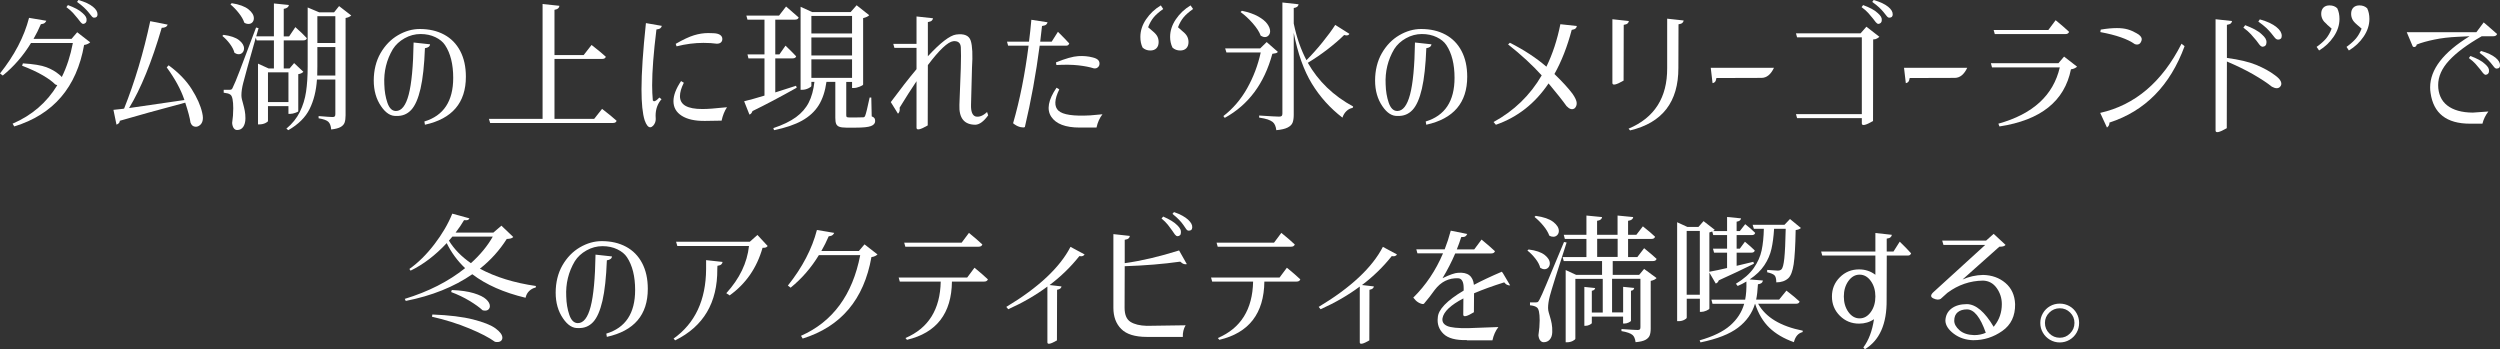
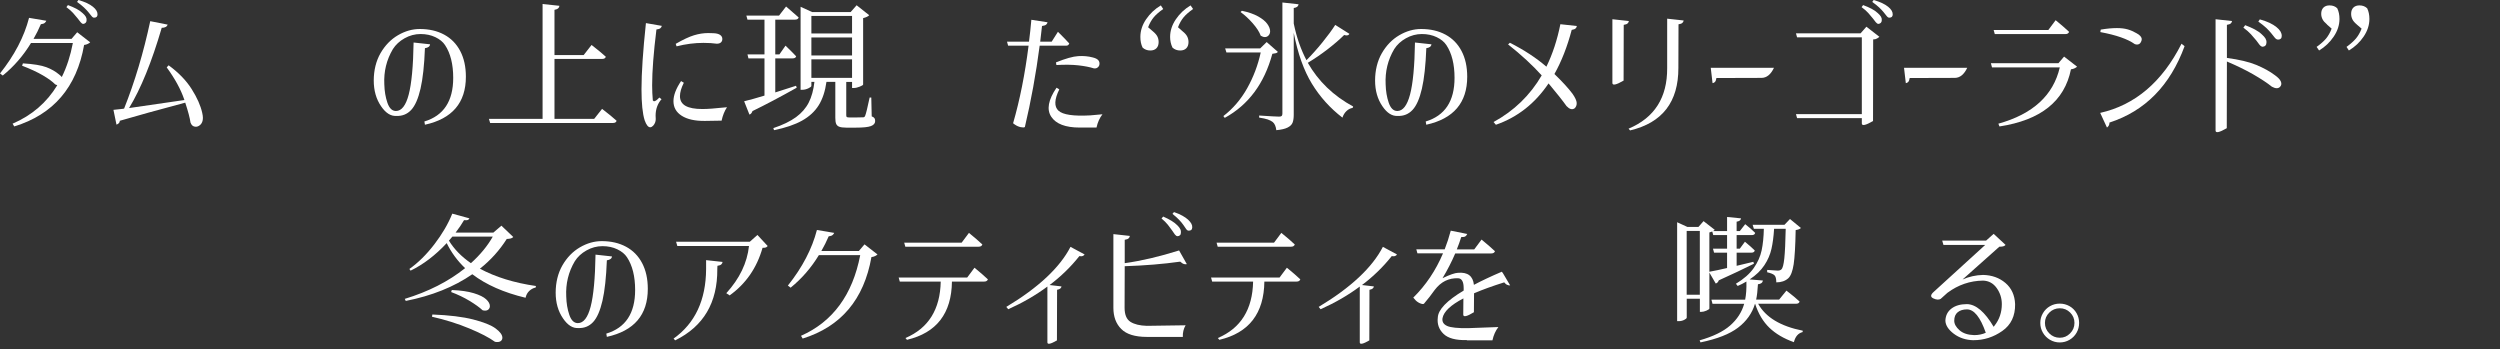
<svg xmlns="http://www.w3.org/2000/svg" id="_レイヤー_2" data-name="レイヤー 2" viewBox="0 0 542.13 75.73">
  <rect x="0" y="0" width="542.13" height="75.73" fill="#333333" stroke="none" />
  <defs>
    <style>
      .cls-1 {
        fill: #fff;
      }
    </style>
  </defs>
  <g id="contents">
    <g>
      <path class="cls-1" d="M3.09,27.42l-.36-.6c4.18-1.8,7.41-4.58,9.69-8.34-.14-.04-.29-.1-.45-.18-.58-.6-1.47-1.25-2.66-1.95s-2.7-1.4-4.52-2.1l.18-.51c2.3,.14,3.99,.42,5.08,.83,1.09,.41,2,.94,2.75,1.57,.26,.2,.46,.39,.6,.57,1.08-2.18,1.88-4.64,2.4-7.38H6.72c-1.68,2.76-3.72,5.11-6.12,7.05l-.6-.45C3.14,11.99,5.24,7.97,6.3,3.87l3.75,.63c-.06,.16-.18,.31-.34,.46-.17,.15-.46,.25-.85,.29-.48,1.12-1.01,2.18-1.59,3.18H15.51l1.23-1.44,2.82,2.19c-.1,.1-.27,.21-.5,.33-.23,.12-.51,.2-.82,.24-1.62,9.18-6.67,15.07-15.15,17.67ZM18.06,5.19c-.2-.02-.4-.15-.58-.38-.19-.23-.41-.5-.65-.83-.28-.36-.61-.75-.99-1.17s-.86-.84-1.44-1.26l.33-.45c.7,.26,1.31,.53,1.85,.81,.53,.28,.97,.59,1.33,.93,.32,.28,.55,.54,.69,.78,.14,.24,.2,.49,.18,.75,0,.24-.07,.43-.2,.57-.13,.14-.31,.22-.52,.24Zm2.37-1.35c-.2,0-.4-.12-.58-.36-.19-.24-.42-.52-.68-.84-.26-.32-.58-.66-.96-1.02s-.88-.76-1.5-1.2l.3-.42c.7,.2,1.31,.43,1.84,.67,.53,.25,.96,.52,1.31,.8,.34,.28,.59,.55,.75,.82,.16,.27,.24,.55,.24,.82,0,.24-.06,.42-.18,.54-.12,.12-.3,.18-.54,.18Z" />
      <path class="cls-1" d="M42.42,27.48c-.52,0-.89-.3-1.11-.9-.14-1-.52-2.44-1.14-4.32-5.92,1.58-10.65,2.89-14.19,3.93,0,.38-.24,.66-.72,.84l-.66-3.21,1.95-.21,.36-.06c2.32-5.82,4.21-12.14,5.67-18.96l3.78,.75c-.16,.46-.59,.69-1.29,.69-2.16,7.4-4.52,13.2-7.08,17.4l12-1.74-.06-.18c-.74-2.16-2-4.46-3.78-6.9l.42-.45c2.16,1.58,3.82,3.3,4.99,5.15,1.17,1.85,1.94,3.57,2.29,5.15,.1,.44,.15,.8,.15,1.08,0,.92-.36,1.54-1.08,1.86-.18,.06-.35,.09-.51,.09Z" />
-       <path class="cls-1" d="M48.48,7.56c1.52,.2,2.64,.58,3.36,1.15,.72,.57,1.08,1.17,1.08,1.79,0,.36-.11,.66-.33,.9s-.5,.36-.84,.36c-.28,0-.58-.1-.9-.3-.16-.62-.49-1.26-.99-1.94-.5-.67-1.05-1.25-1.65-1.73l.27-.24Zm9.63,18.66c0,.14-.19,.3-.58,.48s-.81,.27-1.25,.27h-.33V13.8l2.31,1.05h1.14v-6.09h-3.75l-.18-.6c-1.54,5.42-2.45,8.7-2.73,9.84-.26,1-.39,1.89-.39,2.67,0,.24,.03,.52,.1,.84,.07,.32,.15,.63,.25,.93,.16,.58,.29,1.12,.38,1.6,.09,.49,.14,1.03,.14,1.6,0,.78-.16,1.4-.47,1.86-.31,.46-.75,.69-1.33,.69-.3,0-.54-.13-.73-.39-.19-.26-.31-.64-.35-1.14,.16-1.04,.24-2.1,.24-3.18,0-.8-.05-1.45-.15-1.96-.1-.51-.25-.83-.45-.98-.18-.14-.38-.23-.58-.28-.21-.05-.51-.1-.89-.16v-.63h1.29c.2,0,.35-.03,.44-.11,.09-.07,.2-.25,.31-.55,.26-.5,.73-1.62,1.4-3.38s1.86-4.91,3.58-9.47l.54,.15-.51,1.77h3.84V.75l3.24,.33c-.06,.46-.43,.74-1.11,.84V7.89h1.17l1.35-2.01c1.1,.98,1.93,1.78,2.49,2.4-.08,.32-.34,.48-.78,.48h-4.23v6.09h1.26l.99-1.17,2.01,1.89c-.28,.28-.65,.45-1.11,.51v8.07c-.02,.06-.23,.17-.62,.31s-.75,.23-1.09,.23h-.42v-1.68h-4.44v3.21ZM50.25,.69c1.64,.26,2.85,.71,3.63,1.33,.78,.63,1.17,1.27,1.17,1.94,0,.36-.11,.66-.33,.89-.22,.23-.5,.34-.84,.34-.32,0-.62-.09-.9-.27-.22-.66-.61-1.35-1.19-2.08-.57-.73-1.18-1.35-1.81-1.88l.27-.27Zm12.3,15h-4.44v6.45h4.44v-6.45Zm13.62-12.33c-.32,.28-.73,.46-1.23,.54V24.99c0,.66-.07,1.19-.21,1.59-.14,.4-.44,.72-.88,.97-.45,.25-1.12,.42-2.03,.53-.06-.76-.26-1.31-.6-1.65s-1.05-.6-2.13-.78v-.48c1.68,.14,2.69,.21,3.03,.21,.24,0,.4-.05,.48-.15,.08-.1,.12-.26,.12-.48v-7.5h-3.99c-.16,2.44-.69,4.56-1.59,6.38s-2.44,3.34-4.62,4.6l-.42-.33c1.28-1.06,2.25-2.27,2.92-3.63,.67-1.36,1.12-2.82,1.35-4.38,.23-1.56,.35-3.39,.35-5.49V1.62l2.49,1.05h3.24l1.08-1.35,2.64,2.04Zm-3.45,13.02v-6.18h-3.9v4.17c0,.9-.01,1.57-.03,2.01h3.93Zm0-12.87h-3.9v5.82h3.9V3.51Z" />
      <path class="cls-1" d="M92.04,26.34c4.16-1.26,6.24-4.41,6.24-9.45,0-2.96-.59-5.33-1.77-7.11-.46-.7-1.16-1.27-2.1-1.72-.94-.45-2.01-.68-3.21-.68s-2.38,.31-3.46,.92c-1.09,.61-1.94,1.4-2.54,2.35-1.38,2.32-2,4.87-1.86,7.65,.04,1.46,.26,2.79,.67,3.98,.41,1.19,1.02,1.79,1.85,1.79,1.22,0,2.15-1.19,2.77-3.56s.98-6.14,1.06-11.29l3.57,.39c-.04,.46-.41,.74-1.11,.84-.14,3.7-.46,6.63-.96,8.79-.5,2.16-1.18,3.7-2.02,4.6-.85,.91-1.92,1.35-3.2,1.3-1.22,.08-2.33-.62-3.33-2.1-1.06-1.54-1.59-3.4-1.59-5.58s.49-4.23,1.47-5.93c.98-1.69,2.24-2.99,3.78-3.89s3.12-1.35,4.74-1.35c2.02,0,3.78,.41,5.28,1.22,1.5,.81,2.66,1.99,3.48,3.55,.82,1.56,1.23,3.42,1.23,5.58,0,5.64-2.96,9.11-8.88,10.41l-.12-.72Z" />
      <path class="cls-1" d="M130.56,23.61c1.36,1.04,2.41,1.9,3.15,2.58-.08,.32-.35,.48-.81,.48h-26.61l-.27-.9h11.64V.87l3.66,.39c-.04,.24-.14,.43-.3,.57-.16,.14-.42,.24-.78,.3V11.94h6.33l1.71-2.19c1.34,1.04,2.37,1.89,3.09,2.55-.08,.32-.35,.48-.81,.48h-10.32v12.99h8.61l1.71-2.16Z" />
      <path class="cls-1" d="M141,27.6c-.44,0-.84-.5-1.2-1.5-.46-1.44-.69-3.69-.69-6.75,0-3.52,.32-8.3,.96-14.34l3.45,.6c-.06,.22-.17,.4-.33,.52-.16,.13-.44,.22-.84,.26-.62,5.02-.93,9.05-.93,12.09,0,1.12,.05,2.23,.15,3.33l.03-.03c.06,.12,.14,.18,.24,.18,.26,0,.64-.27,1.14-.81l.48,.36c-.42,.46-.74,1-.96,1.6-.22,.61-.33,1.27-.33,1.97l.03,.75c0,.54-.19,1.02-.57,1.44-.22,.22-.43,.33-.63,.33Zm11.82-1.38c-2.12,.02-3.78-.35-4.98-1.11s-1.8-1.82-1.8-3.18c0-1.26,.55-2.71,1.65-4.35l.6,.36c-.56,1.12-.84,2.09-.84,2.91,0,.94,.4,1.64,1.2,2.1,.8,.46,2.02,.69,3.66,.69,.64,0,1.33-.03,2.07-.09l3.27-.3c-.54,.82-.93,1.79-1.17,2.91l-3.66,.06Zm-6.3-16.71c1.6-.92,2.92-1.54,3.97-1.86,1.05-.32,2.07-.48,3.08-.48,.48,0,.85,.01,1.11,.03,.64,.02,1.12,.14,1.46,.36,.33,.22,.5,.52,.5,.9,0,.3-.1,.55-.3,.73-.2,.19-.5,.29-.9,.29-.84-.12-1.81-.18-2.91-.18-1.9,0-3.84,.25-5.82,.75l-.18-.54Z" />
      <path class="cls-1" d="M172.77,19.02c-3.56,2-6.76,3.69-9.6,5.07-.04,.16-.12,.31-.24,.47s-.26,.25-.42,.28l-1.14-2.88c1.24-.3,2.71-.71,4.41-1.23V12.66h-3.48l-.21-.87h3.69V4.26h-3.69l-.24-.87h7.08l1.53-1.98c1.16,.98,2.07,1.77,2.73,2.37-.08,.32-.35,.48-.81,.48h-4.26v7.53h.9l1.32-1.89c.98,.94,1.75,1.71,2.31,2.31-.08,.3-.34,.45-.78,.45h-3.75v7.38c1.92-.6,3.42-1.08,4.5-1.44l.15,.42Zm16.26,6.21c.3,.12,.5,.25,.6,.4,.1,.15,.15,.35,.15,.62,0,.5-.31,.86-.92,1.09-.61,.23-1.71,.34-3.29,.34h-2.04c-.7,0-1.21-.07-1.54-.2-.33-.13-.55-.34-.67-.63s-.18-.73-.18-1.3v-7.8h-1.92c-.28,2.04-.85,3.74-1.69,5.09-.85,1.35-2.06,2.46-3.62,3.33-1.56,.87-3.58,1.55-6.06,2.06l-.15-.45c2.04-.68,3.68-1.47,4.91-2.37,1.23-.9,2.15-1.96,2.77-3.18,.62-1.22,1.03-2.71,1.23-4.47h-.66v.87c0,.14-.21,.31-.65,.52s-.88,.32-1.33,.32h-.36V1.47l2.49,1.14h8.37l1.29-1.47,2.73,2.16c-.24,.26-.68,.47-1.32,.63v14.4c-.02,.12-.27,.27-.74,.46-.47,.19-.9,.29-1.27,.29h-.39v-1.32h-1.26v7.23c0,.2,.04,.33,.12,.39,.08,.06,.28,.09,.6,.09h1.5l1.41-.03c.14,0,.24-.02,.3-.08,.06-.05,.12-.14,.18-.28,.18-.44,.5-1.75,.96-3.93h.36l.09,4.08Zm-4.26-21.78h-8.82v3.81h8.82V3.45Zm0,8.58v-3.9h-8.82v3.9h8.82Zm-8.82,.84v4.02h8.82v-4.02h-8.82Z" />
-       <path class="cls-1" d="M198.75,27.72v-10.11c-1.12,1.66-2.34,3.57-3.66,5.73,.08,.6-.04,1.04-.36,1.32l-1.56-2.52c2.06-2.78,3.92-5.16,5.58-7.14v-4.62h-4.8l-.24-.87h5.04V3.57l3.57,.39c-.02,.2-.11,.38-.27,.52s-.44,.25-.84,.31v7.41c2.72-2.94,4.76-4.51,6.12-4.71,1.76-.24,2.82,.21,3.18,1.35,.36,1.14,.45,3.09,.27,5.85l-.21,8.04c-.04,1.44,.28,2.28,.96,2.52,.78,.2,1.62-.12,2.52-.96l.24,.72c-.96,1.32-1.88,2-2.76,2.04-2.44,0-3.6-1.44-3.48-4.32l.3-7.92c.06-2.04,.06-3.55,.01-4.53s-.6-1.43-1.63-1.35c-1.2,.16-3.04,1.89-5.52,5.19l-.03,13.08c-1.62,.94-2.43,1.11-2.43,.51Z" />
      <path class="cls-1" d="M222.24,27.54c-.12,.12-.41,.13-.87,.04-.46-.09-.9-.29-1.32-.58l-.36-.27c1.46-5.04,2.58-10.65,3.36-16.83h-4.44l-.24-.87h4.77c.2-1.54,.37-3.12,.51-4.74l3.51,.54c-.04,.2-.14,.37-.3,.51-.16,.14-.46,.24-.9,.3-.12,1.14-.25,2.27-.39,3.39h2.49l1.35-2.13s.17,.17,.45,.44c.28,.27,.6,.6,.97,.98s.71,.75,1.04,1.11c-.06,.16-.15,.28-.25,.36-.11,.08-.25,.12-.44,.12h-5.73c-.8,6.1-1.87,11.98-3.21,17.64Zm15.54,.12h-3.66c-3.06,0-5.11-.78-6.15-2.34-1.04-1.56-.66-3.66,1.14-6.3l.6,.36c-1.08,2.2-1.14,3.74-.18,4.62,.96,.88,3.25,1.22,6.87,1.02l2.67-.24c-.62,.8-1.05,1.76-1.29,2.88Zm-.6-12.84c-.86-.28-1.96-.49-3.31-.65-1.35-.15-2.95-.17-4.79-.07l-.09-.57c2.08-.84,3.69-1.29,4.83-1.36,1.14-.07,2.18,.03,3.12,.28,.6,.14,1.02,.35,1.25,.63,.23,.28,.29,.63,.2,1.05-.08,.24-.23,.43-.44,.56-.21,.13-.47,.18-.77,.13Z" />
      <path class="cls-1" d="M252.24,1.95c-.9,.64-1.59,1.24-2.06,1.81-.47,.57-.88,1.29-1.21,2.15l1.05,.9c.46,.38,.78,.75,.96,1.11s.27,.76,.27,1.2c0,.58-.16,1.03-.48,1.35-.32,.32-.76,.48-1.32,.48-.66,0-1.22-.21-1.68-.63-.32-.66-.48-1.43-.48-2.31,0-1.34,.42-2.62,1.25-3.84,.83-1.22,1.89-2.22,3.19-3l.51,.78Zm4.23,4.86c.46,.36,.78,.73,.97,1.09,.19,.37,.29,.78,.29,1.22,0,.58-.16,1.03-.48,1.35-.32,.32-.76,.48-1.32,.48-.66,0-1.22-.21-1.68-.63-.34-.72-.51-1.49-.51-2.31,0-1.32,.41-2.59,1.24-3.82,.83-1.23,1.9-2.24,3.2-3.02l.54,.78c-.9,.64-1.59,1.24-2.06,1.81-.47,.57-.88,1.29-1.21,2.15l1.02,.9Z" />
      <path class="cls-1" d="M277.11,11.25c-.1,.14-.24,.24-.42,.28-.18,.05-.44,.1-.78,.14-1.74,6.44-5.18,11.07-10.32,13.89l-.3-.39c2.08-1.6,3.8-3.61,5.16-6.03,1.36-2.42,2.34-5.01,2.94-7.77h-7.44l-.27-.87h7.59l1.41-1.38,2.43,2.13Zm-7.8-8.91c1.44,.3,2.61,.71,3.52,1.22s1.57,1.05,1.98,1.62c.41,.57,.62,1.11,.62,1.6,0,.36-.11,.66-.33,.9-.22,.24-.49,.36-.81,.36-.28,0-.58-.1-.9-.3-.3-.82-.88-1.72-1.74-2.7s-1.74-1.79-2.64-2.43l.3-.27Zm23.31,5.01c-.12,.22-.32,.33-.6,.33-.14,0-.32-.03-.54-.09-.96,.96-2.16,1.99-3.58,3.09-1.43,1.1-2.87,2.08-4.3,2.94,2.28,4,5.56,7.16,9.84,9.48l-.12,.3c-.5,.08-.95,.31-1.33,.68-.39,.37-.69,.84-.88,1.43-2.68-2.06-4.89-4.52-6.63-7.37-1.74-2.85-3.05-6.52-3.93-11.02V24.87c0,.72-.08,1.29-.25,1.73-.17,.43-.53,.78-1.08,1.06-.55,.28-1.37,.47-2.45,.57-.1-.84-.36-1.43-.78-1.77-.28-.22-.65-.41-1.1-.56-.45-.15-1.06-.28-1.84-.4v-.45c2.42,.16,3.86,.24,4.32,.24,.28,0,.47-.05,.57-.15,.1-.1,.15-.27,.15-.51V.54l3.51,.39c-.04,.22-.13,.4-.29,.53-.15,.13-.4,.22-.76,.28v3.36c.62,3,1.54,5.65,2.76,7.95,1.12-1.12,2.27-2.4,3.44-3.84s2.1-2.71,2.8-3.81l3.09,1.95Z" />
      <path class="cls-1" d="M309.18,26.34c4.16-1.26,6.24-4.41,6.24-9.45,0-2.96-.59-5.33-1.77-7.11-.46-.7-1.16-1.27-2.1-1.72-.94-.45-2.01-.68-3.21-.68s-2.38,.31-3.46,.92c-1.09,.61-1.94,1.4-2.54,2.35-1.38,2.32-2,4.87-1.86,7.65,.04,1.46,.26,2.79,.67,3.98,.41,1.19,1.03,1.79,1.85,1.79,1.22,0,2.14-1.19,2.77-3.56s.99-6.14,1.07-11.29l3.57,.39c-.04,.46-.41,.74-1.11,.84-.14,3.7-.46,6.63-.96,8.79-.5,2.16-1.18,3.7-2.03,4.6-.85,.91-1.92,1.35-3.2,1.3-1.22,.08-2.33-.62-3.33-2.1-1.06-1.54-1.59-3.4-1.59-5.58s.49-4.23,1.47-5.93c.98-1.69,2.24-2.99,3.78-3.89s3.12-1.35,4.74-1.35c2.02,0,3.78,.41,5.28,1.22,1.5,.81,2.66,1.99,3.48,3.55s1.23,3.42,1.23,5.58c0,5.64-2.96,9.11-8.88,10.41l-.12-.72Z" />
      <path class="cls-1" d="M324.39,27.06l-.51-.6c4.44-2.42,7.92-5.79,10.44-10.11-2-2.22-4.43-4.46-7.29-6.72l.39-.36c3.08,1.56,5.72,3.29,7.92,5.19,1.34-2.74,2.35-5.81,3.03-9.21l3.57,.39c-.02,.2-.11,.38-.27,.53-.16,.15-.44,.25-.84,.31-.96,3.64-2.21,6.83-3.75,9.57,1.74,1.68,3.05,3.11,3.93,4.29,.58,.84,.88,1.5,.9,1.98,.02,.48-.13,.87-.45,1.17-.26,.18-.54,.23-.83,.15-.29-.08-.59-.29-.92-.63-.84-1.18-2.14-2.82-3.9-4.92-2.94,4.36-6.75,7.35-11.43,8.97Z" />
      <path class="cls-1" d="M349.65,18V4.17l3.57,.39c-.02,.2-.11,.38-.27,.52-.16,.15-.44,.25-.84,.31l-.03,12.09c-1.62,.94-2.43,1.11-2.43,.51Zm3.84,10.29l-.33-.39c5.62-2.36,8.41-6.74,8.37-13.14V4.05l3.57,.39c-.02,.2-.11,.38-.27,.52-.16,.15-.44,.26-.84,.31l-.03,9.45c.02,7.38-3.47,11.9-10.47,13.56Z" />
      <path class="cls-1" d="M371.37,18.03l-.39-3.33h13.71c-.68,1.44-1.57,2.17-2.67,2.19l-9.81,.03c-.06,.4-.17,.68-.31,.84-.15,.16-.33,.25-.53,.27Z" />
      <path class="cls-1" d="M403.74,26.76v-1.14h-14.04l-.24-.87h14.28V8.1h-14.04l-.24-.87h14.01l1.26-1.44,2.82,2.19c-.1,.1-.26,.22-.5,.36-.23,.14-.5,.21-.82,.21h-.03l-.03,17.7c-1.62,.94-2.43,1.11-2.43,.51Zm3.6-21.57c-.2-.02-.39-.15-.58-.38-.19-.23-.4-.5-.64-.83-.28-.36-.61-.75-.99-1.17s-.86-.84-1.44-1.26l.33-.45c.7,.26,1.32,.53,1.85,.81,.53,.28,.97,.59,1.33,.93,.32,.28,.55,.54,.69,.78s.2,.49,.18,.75c0,.24-.07,.43-.2,.57-.13,.14-.31,.22-.53,.24Zm2.37-1.35c-.2,0-.39-.12-.58-.36-.19-.24-.42-.52-.67-.84-.26-.32-.58-.66-.96-1.02s-.88-.76-1.5-1.2l.3-.42c.7,.2,1.31,.43,1.84,.67,.53,.25,.96,.52,1.31,.8,.34,.28,.59,.55,.75,.82,.16,.27,.24,.55,.24,.82,0,.24-.06,.42-.18,.54s-.3,.18-.54,.18Z" />
      <path class="cls-1" d="M413.28,18.03l-.39-3.33h13.71c-.68,1.44-1.57,2.17-2.67,2.19l-9.81,.03c-.06,.4-.17,.68-.31,.84-.15,.16-.33,.25-.53,.27Z" />
      <path class="cls-1" d="M433.59,27.42l-.24-.6c7.48-2.08,11.92-6.15,13.32-12.21h-14.7l-.24-.9h14.64l1.23-1.44,2.82,2.19c-.1,.1-.27,.21-.5,.33-.23,.12-.5,.2-.83,.24-1.38,6.9-6.55,11.03-15.51,12.39Zm-1.02-20.04l-.24-.87h11.85l1.59-2.13s.2,.17,.53,.44,.71,.6,1.16,.98c.44,.38,.85,.75,1.23,1.11-.06,.16-.16,.28-.29,.36-.13,.08-.3,.12-.52,.12h-15.3Z" />
      <path class="cls-1" d="M455.43,24.48c7.56-1.7,13.44-6.7,17.64-15l.66,.54c-3.14,8.54-8.57,14.06-16.29,16.56,.02,.44-.16,.8-.54,1.08l-1.47-3.18Zm.03-17.52l.09-.54c1.3-.22,2.47-.33,3.51-.33,.92,0,1.71,.1,2.36,.29,.65,.19,1.27,.46,1.88,.82,.76,.4,1.14,.84,1.14,1.32,0,.2-.07,.42-.21,.66-.18,.32-.45,.48-.81,.48-.14,0-.3-.03-.48-.09-1.54-1.1-4.03-1.97-7.47-2.61Z" />
      <path class="cls-1" d="M480.45,28.32V4.17l3.57,.39c-.02,.2-.11,.38-.27,.52s-.44,.25-.84,.31v7.17c2.66,.36,4.77,.86,6.33,1.5,1.64,.68,3,1.43,4.08,2.25,.68,.48,1.11,.94,1.29,1.37,.18,.43,.13,.81-.15,1.12-.2,.22-.45,.33-.75,.33s-.65-.11-1.05-.33c-.96-.78-2.34-1.69-4.14-2.73-1.62-.92-3.49-1.83-5.61-2.73l-.03,14.46c-1.62,.94-2.43,1.11-2.43,.51Zm10.2-18.18c-.22-.02-.44-.16-.66-.42-.22-.26-.46-.58-.72-.96-.32-.4-.7-.84-1.14-1.32-.44-.48-.99-.96-1.65-1.44l.39-.54c.8,.3,1.5,.61,2.1,.93,.6,.32,1.11,.68,1.53,1.08,.36,.32,.62,.61,.78,.89s.23,.55,.21,.85c0,.28-.08,.5-.22,.66-.15,.16-.36,.25-.62,.27Zm3.33-1.56c-.24,0-.47-.14-.69-.41s-.47-.58-.75-.94c-.3-.38-.67-.77-1.11-1.19-.44-.41-1.01-.86-1.71-1.36l.33-.48c.8,.22,1.5,.48,2.12,.76,.61,.29,1.1,.6,1.49,.92,.4,.32,.69,.64,.87,.95,.18,.31,.27,.63,.27,.95,0,.28-.07,.49-.21,.61-.14,.13-.34,.2-.6,.2Z" />
      <path class="cls-1" d="M504.63,5.31c-.46-.38-.79-.75-.98-1.12s-.29-.77-.29-1.19c0-.58,.16-1.03,.48-1.35,.32-.32,.76-.48,1.32-.48,.7,0,1.26,.21,1.68,.63,.32,.66,.48,1.43,.48,2.31,0,1.32-.42,2.6-1.25,3.83s-1.88,2.23-3.17,3.01l-.54-.78c.9-.64,1.58-1.25,2.05-1.81,.47-.57,.88-1.28,1.21-2.15l-1.02-.9Zm6.45,0c-.46-.38-.78-.75-.96-1.12-.18-.37-.27-.77-.27-1.19,0-.58,.16-1.03,.48-1.35,.32-.32,.76-.48,1.32-.48,.68,0,1.24,.21,1.68,.63,.32,.66,.48,1.43,.48,2.31,0,1.32-.42,2.6-1.25,3.83s-1.9,2.23-3.2,3.01l-.51-.78c.9-.66,1.58-1.27,2.05-1.83,.47-.56,.88-1.27,1.22-2.13l-1.05-.9Z" />
-       <path class="cls-1" d="M535.62,26.82c-5.08,0-7.93-2.23-8.55-6.69-.06-.4-.09-.79-.09-1.17,0-3.9,2.85-7.6,8.55-11.1l-2.55,.12c-1.84,.08-3.54,.28-5.08,.6s-2.83,.68-3.83,1.08c-.02,.16-.08,.29-.19,.39-.11,.1-.23,.15-.35,.15-.22,0-.36-.12-.42-.36l-1.2-2.85h15.09l1.59-2.13c.12,.12,.37,.33,.75,.63l2.16,1.89c-.12,.32-.39,.48-.81,.48h-2.52c-3.12,1.78-5.48,3.53-7.07,5.25-1.59,1.72-2.38,3.5-2.38,5.34s.65,3.39,1.96,4.41c1.31,1.02,3.15,1.54,5.54,1.56l3.39-.24c-.62,.8-1.05,1.68-1.29,2.64h-2.7Zm3.42-10.59c-.2-.02-.4-.15-.59-.38-.19-.23-.4-.5-.64-.83-.28-.36-.61-.75-.99-1.17s-.86-.84-1.44-1.26l.33-.45c.7,.26,1.31,.53,1.84,.81,.53,.28,.97,.59,1.33,.93,.32,.28,.55,.54,.69,.78,.14,.24,.2,.49,.18,.75,0,.24-.07,.43-.2,.57-.13,.14-.3,.22-.52,.24Zm2.37-1.35c-.2,0-.39-.12-.58-.36-.19-.24-.42-.52-.67-.84-.26-.32-.58-.66-.96-1.02s-.88-.76-1.5-1.2l.3-.42c.7,.2,1.32,.43,1.85,.67,.53,.25,.96,.52,1.3,.79,.34,.28,.59,.56,.75,.83s.24,.55,.24,.82c0,.24-.06,.42-.18,.54s-.3,.18-.54,.18Z" />
      <path class="cls-1" d="M111.3,51.4c-.14,.14-.31,.24-.51,.3-.2,.06-.5,.1-.9,.12-1.56,2.46-3.5,4.61-5.82,6.45,3.4,1.82,7.45,3.07,12.15,3.75l-.06,.33c-.54,.12-1,.37-1.4,.75s-.66,.87-.79,1.47c-4.7-1.12-8.55-2.82-11.55-5.1-3.96,2.74-8.77,4.67-14.43,5.79l-.21-.45c5.12-1.56,9.48-3.78,13.08-6.66-1.66-1.58-2.99-3.39-3.99-5.43-2.46,2.64-5.07,4.63-7.83,5.97l-.27-.36c1.9-1.34,3.71-3.12,5.42-5.35s3-4.44,3.89-6.65l3.72,1.02c-.08,.18-.2,.3-.36,.36-.16,.06-.43,.07-.81,.03-.46,.8-1.07,1.7-1.83,2.7h8.19l1.74-1.5,2.58,2.46Zm-17.55,16.8c3.64,.14,6.6,.5,8.87,1.08,2.27,.58,3.89,1.23,4.86,1.95,.97,.72,1.46,1.39,1.46,2.01,0,.28-.1,.5-.3,.68-.2,.17-.46,.25-.78,.25-.24,0-.42-.02-.54-.06-1.24-.9-3.1-1.87-5.59-2.9-2.49-1.03-5.18-1.88-8.06-2.53l.09-.48Zm4.35-16.89l-.75,.87c1.12,1.84,2.71,3.47,4.77,4.89,2.02-1.82,3.6-3.74,4.74-5.76h-8.76Zm-.12,11.58c1.94,.08,3.53,.31,4.77,.69s2.13,.82,2.67,1.32c.54,.5,.81,.99,.81,1.47,0,.28-.09,.52-.28,.71-.19,.19-.45,.28-.77,.28-.18,0-.36-.03-.54-.09-.64-.6-1.58-1.28-2.82-2.03-1.24-.75-2.57-1.38-3.99-1.91l.15-.45Z" />
      <path class="cls-1" d="M131.49,72.34c4.16-1.26,6.24-4.41,6.24-9.45,0-2.96-.59-5.33-1.77-7.11-.46-.7-1.16-1.27-2.1-1.72-.94-.45-2.01-.68-3.21-.68s-2.38,.31-3.46,.92c-1.09,.61-1.94,1.4-2.54,2.35-1.38,2.32-2,4.87-1.86,7.65,.04,1.46,.26,2.79,.67,3.98,.41,1.19,1.02,1.79,1.85,1.79,1.22,0,2.15-1.19,2.77-3.56s.98-6.14,1.06-11.29l3.57,.39c-.04,.46-.41,.74-1.11,.84-.14,3.7-.46,6.63-.96,8.79-.5,2.16-1.18,3.7-2.02,4.6-.85,.91-1.92,1.35-3.2,1.3-1.22,.08-2.33-.62-3.33-2.1-1.06-1.54-1.59-3.4-1.59-5.58s.49-4.23,1.47-5.93c.98-1.69,2.24-2.99,3.78-3.89s3.12-1.35,4.74-1.35c2.02,0,3.78,.41,5.28,1.22,1.5,.81,2.66,1.99,3.48,3.55,.82,1.56,1.23,3.42,1.23,5.58,0,5.64-2.96,9.11-8.88,10.41l-.12-.72Z" />
      <path class="cls-1" d="M146.4,73.81l-.33-.39c4.66-3.32,7.01-8.34,7.05-15.06v-1.95l3.57,.39c-.02,.2-.11,.38-.27,.53-.16,.15-.44,.26-.84,.31l-.03,.69c.06,7.3-2.99,12.46-9.15,15.48Zm11.82-9.75l-.72-.48c2.88-3.16,4.52-6.57,4.92-10.23h-15.54l-.27-.93h15.99l1.65-1.47,2.22,2.4c-.12,.14-.24,.24-.36,.3s-.37,.09-.75,.09c-1.24,4.36-3.62,7.8-7.14,10.32Z" />
      <path class="cls-1" d="M174.06,73.42l-.36-.6c6.9-3.06,11.18-8.89,12.84-17.49h-8.97c-1.68,2.76-3.72,5.11-6.12,7.05l-.6-.45c3.14-3.94,5.24-7.96,6.3-12.06l3.75,.63c-.06,.16-.18,.31-.35,.46s-.46,.25-.85,.29c-.48,1.12-1.01,2.18-1.59,3.18h8.13l1.23-1.44,2.82,2.19c-.1,.1-.27,.21-.49,.33-.23,.12-.51,.2-.83,.24-1.62,9.18-6.59,15.07-14.91,17.67Z" />
      <path class="cls-1" d="M196.68,73.69l-.33-.39c4.98-2.12,7.53-6.2,7.65-12.24h-8.88l-.24-.87h14.85l1.59-2.13s.19,.17,.52,.43c.33,.27,.71,.6,1.16,.98,.44,.38,.85,.75,1.23,1.11-.06,.16-.16,.28-.29,.36-.13,.08-.31,.12-.52,.12h-6.99c-.08,6.9-3.33,11.11-9.75,12.63Zm-.36-20.19l-.24-.87h12.45l1.59-2.13s.2,.17,.52,.44c.33,.27,.71,.6,1.16,.97,.44,.38,.85,.75,1.23,1.11-.06,.16-.16,.28-.29,.36-.13,.08-.31,.12-.52,.12h-15.9Z" />
      <path class="cls-1" d="M227.13,74.23v-12.09c-2.5,1.86-5.33,3.5-8.49,4.92l-.42-.51c6.96-4.18,11.6-8.52,13.92-13.02l3.06,1.65c-.06,.12-.18,.22-.36,.31-.18,.09-.44,.11-.78,.05-1.84,2.32-3.99,4.41-6.45,6.27l2.58,.3c-.02,.16-.1,.31-.24,.44-.14,.13-.38,.23-.72,.29l-.03,10.98c-1.38,.8-2.07,.94-2.07,.42Z" />
      <path class="cls-1" d="M256.5,73.06h-7.8c-2.56,0-4.41-.57-5.55-1.71s-1.71-2.67-1.71-4.59v-15.99l3.57,.39c-.02,.2-.11,.38-.27,.53-.16,.15-.44,.25-.84,.31v5.07c3.6-.5,7.53-1.42,11.79-2.76l1.68,2.97c-.14,.04-.33,.04-.57-.01-.24-.05-.53-.22-.87-.53-3.68,.52-7.69,.85-12.03,.99l-.03,9c0,1.5,.42,2.52,1.27,3.06s2.04,.83,3.56,.87l8.4-.12c-.44,.76-.64,1.6-.6,2.52Zm-1.17-21.84c-.2-.02-.39-.15-.57-.39-.18-.24-.38-.53-.6-.87-.26-.38-.57-.79-.92-1.23-.35-.44-.81-.89-1.36-1.35l.36-.42c.68,.3,1.28,.6,1.8,.92s.95,.65,1.29,1c.3,.3,.51,.58,.63,.83,.12,.25,.16,.51,.12,.76,0,.24-.07,.43-.21,.55-.14,.13-.32,.2-.54,.2Zm2.43-1.2c-.2,0-.39-.12-.56-.38-.17-.25-.38-.54-.61-.89-.24-.34-.54-.7-.9-1.08-.36-.38-.84-.81-1.44-1.29l.33-.39c.7,.24,1.31,.5,1.81,.78,.51,.28,.92,.57,1.25,.87,.32,.3,.56,.59,.71,.87,.15,.28,.21,.56,.19,.84-.02,.24-.1,.42-.23,.52-.13,.11-.31,.16-.55,.14Z" />
      <path class="cls-1" d="M264.42,73.69l-.33-.39c4.98-2.12,7.53-6.2,7.65-12.24h-8.88l-.24-.87h14.85l1.59-2.13s.2,.17,.53,.43c.33,.27,.71,.6,1.16,.98,.44,.38,.85,.75,1.23,1.11-.06,.16-.16,.28-.29,.36-.13,.08-.3,.12-.52,.12h-6.99c-.08,6.9-3.33,11.11-9.75,12.63Zm-.36-20.19l-.24-.87h12.45l1.59-2.13s.2,.17,.53,.44,.71,.6,1.16,.97c.44,.38,.85,.75,1.23,1.11-.06,.16-.16,.28-.29,.36-.13,.08-.3,.12-.52,.12h-15.9Z" />
      <path class="cls-1" d="M294.87,74.23v-12.09c-2.5,1.86-5.33,3.5-8.49,4.92l-.42-.51c6.96-4.18,11.6-8.52,13.92-13.02l3.06,1.65c-.06,.12-.18,.22-.36,.31s-.44,.11-.78,.05c-1.84,2.32-3.99,4.41-6.45,6.27l2.58,.3c-.02,.16-.1,.31-.24,.44-.14,.13-.38,.23-.72,.29l-.03,10.98c-1.38,.8-2.07,.94-2.07,.42Z" />
      <path class="cls-1" d="M318.09,73.78v-.03c-2.38,.06-4.07-.39-5.06-1.35-.99-.96-1.41-2.14-1.24-3.54,.08-1.72,1.95-3.67,5.61-5.85v-.51c0-1.4-.4-2.12-1.2-2.16-2.04-.08-3.73,.76-5.07,2.52-.72,1.02-1.5,2.02-2.34,3-.16,.12-.47,.08-.92-.12-.45-.2-.84-.51-1.16-.93l-.24-.27c2.72-2.68,4.87-5.88,6.45-9.6h-5.55l-.24-.87h6.15c.5-1.28,.94-2.63,1.32-4.05l3.57,.72c-.08,.2-.21,.37-.38,.5-.17,.13-.48,.19-.92,.17-.28,.9-.6,1.79-.96,2.67h3.78l1.59-2.13s.2,.17,.52,.44c.33,.27,.71,.6,1.16,.98,.44,.38,.85,.75,1.23,1.11-.06,.16-.16,.28-.29,.36-.13,.08-.31,.12-.53,.12h-7.8c-.8,1.86-1.72,3.65-2.76,5.37,1.58-.76,2.7-1.15,3.36-1.17,2.1-.18,3.25,.69,3.45,2.61,1.74-.92,3.76-1.87,6.06-2.85l.12,.3-.06-.27,1.74,2.94c-.22,.02-.43-.02-.63-.12-.22-.08-.44-.26-.66-.54-2.54,.8-4.72,1.59-6.54,2.37l-.03,4.11c-1.54,.94-2.31,1.11-2.31,.51l.03-3.51c-2.76,1.44-4.27,2.87-4.53,4.29-.12,.76,.21,1.32,.99,1.68,.78,.36,2.33,.52,4.65,.48l6.48-.24c-.62,.8-1.05,1.76-1.29,2.88h-5.58Z" />
-       <path class="cls-1" d="M331.5,54.1c1.56,.2,2.71,.6,3.46,1.18,.75,.59,1.12,1.21,1.12,1.84,0,.36-.11,.66-.33,.9-.22,.24-.5,.36-.84,.36-.28,0-.58-.1-.9-.3-.16-.64-.51-1.3-1.05-1.99-.54-.69-1.12-1.28-1.74-1.76l.27-.24Zm8.22-1.5c-2.08,6.42-3.29,10.28-3.63,11.58-.26,.98-.39,1.85-.39,2.61,0,.34,.06,.7,.17,1.06,.11,.37,.17,.6,.2,.67,.18,.58,.32,1.14,.42,1.68,.1,.54,.14,1.15,.12,1.83-.02,.68-.2,1.21-.54,1.6-.34,.39-.78,.58-1.32,.58-.3,0-.55-.13-.76-.39-.21-.26-.33-.63-.38-1.11,.18-1.2,.27-2.28,.27-3.24,0-1.62-.21-2.56-.63-2.82-.32-.24-.81-.39-1.47-.45v-.63h1.29c.2,0,.34-.03,.43-.1,.09-.07,.21-.24,.35-.52,.28-.52,.77-1.62,1.48-3.31,.71-1.69,1.99-4.74,3.83-9.17l.57,.12Zm-6.69-5.79c1.7,.24,2.96,.67,3.78,1.3,.82,.63,1.23,1.29,1.23,1.97,0,.36-.12,.66-.35,.9-.23,.24-.51,.36-.85,.36-.32,0-.61-.08-.87-.24-.24-.68-.67-1.4-1.29-2.15-.62-.75-1.26-1.38-1.92-1.91l.27-.24Zm26.22,13.47c-.26,.3-.69,.51-1.29,.63v10.35c0,.62-.08,1.12-.23,1.5-.15,.38-.46,.69-.93,.95-.47,.25-1.17,.41-2.12,.49-.1-.76-.32-1.28-.66-1.56-.42-.36-1.22-.64-2.4-.84v-.45c1.96,.14,3.13,.21,3.51,.21,.24,0,.4-.05,.48-.14,.08-.09,.12-.24,.12-.46v-10.5h-6.15v7.29h2.4v-5.55l2.4,.24c-.04,.18-.11,.31-.2,.41s-.25,.16-.5,.2v6.48c0,.12-.16,.25-.48,.4-.32,.15-.62,.23-.9,.23h-.33v-1.5h-6.78v1.38c0,.1-.15,.23-.45,.38-.3,.15-.59,.23-.87,.23h-.3v-8.43l2.34,.24c-.04,.32-.28,.52-.72,.6v4.71h2.37v-7.29h-5.94v12.96c0,.14-.19,.3-.57,.5-.38,.19-.78,.28-1.2,.28h-.33v-15.66l2.28,1.05h5.61v-3h-8.31l-.24-.87h5.16v-3.93h-4.68l-.24-.9h4.92v-4.17l3.39,.33c-.06,.46-.42,.73-1.08,.81v3.03h4.44v-4.17l3.39,.33c-.06,.46-.43,.73-1.11,.81v3.03h1.8l1.41-1.83c1.14,.9,2.02,1.65,2.64,2.25-.08,.32-.34,.48-.78,.48h-5.07v3.93h2.01l1.47-1.92c1.16,.94,2.06,1.71,2.7,2.31-.08,.32-.34,.48-.78,.48h-8.73v3h5.73l1.08-1.29,2.7,1.98Zm-12.9-8.49v3.93h4.44v-3.93h-4.44Z" />
      <path class="cls-1" d="M365.76,68.89c0,.14-.18,.3-.54,.48s-.75,.27-1.17,.27h-.36v-21.45l2.22,1.02h2.4l1.11-1.26,2.43,1.89c-.08,.08-.2,.17-.36,.27h3.03v-3.06l3.03,.3c-.06,.4-.38,.64-.96,.72v2.04h.69l1.17-1.5c.92,.72,1.64,1.35,2.16,1.89-.06,.32-.31,.48-.75,.48h-3.27v2.94h.69l1.11-1.5c.9,.74,1.61,1.37,2.13,1.89-.06,.32-.31,.48-.75,.48h-3.18v2.85l3.63-.87,.12,.42c-2.2,1.1-4.74,2.3-7.62,3.6-.12,.36-.34,.59-.66,.69l-1.38-2.37v7.8c-.02,.12-.24,.27-.64,.45-.41,.18-.79,.27-1.12,.27h-.3v-2.85h-2.85v4.11Zm2.85-18.81h-2.85v13.83h2.85v-13.83Zm12.66,15.81c1.62,2.92,4.84,4.86,9.66,5.82l-.03,.3c-.96,.24-1.59,.97-1.89,2.19-2.2-.78-3.97-1.83-5.33-3.14-1.35-1.31-2.38-3.03-3.08-5.18h-.03c-.62,2.06-1.85,3.79-3.68,5.18-1.83,1.39-4.54,2.45-8.14,3.19l-.18-.45c2.9-.82,5.1-1.89,6.61-3.21,1.51-1.32,2.53-2.89,3.05-4.71h-6.87l-.24-.9h7.32c.22-1.1,.31-2.41,.27-3.93-.64,.38-1.27,.7-1.89,.96l-.39-.48c1.7-1.02,2.99-2.15,3.86-3.39,.87-1.24,1.44-2.52,1.72-3.84,.28-1.32,.44-2.88,.48-4.68h-2.16l-.27-.87h6.9l1.2-1.26,2.37,1.95c-.22,.22-.6,.37-1.14,.45-.06,3.42-.21,5.89-.43,7.4-.23,1.51-.62,2.53-1.16,3.04-.66,.6-1.53,.9-2.61,.9,0-.76-.13-1.27-.39-1.53-.26-.26-.79-.48-1.59-.66v-.51c1.2,.1,1.96,.15,2.28,.15,.36,0,.63-.09,.81-.27,.28-.26,.49-1.06,.63-2.4,.14-1.34,.24-3.47,.3-6.39h-2.52c-.1,1.66-.29,3.11-.57,4.35-.28,1.24-.79,2.43-1.54,3.55-.75,1.13-1.81,2.16-3.19,3.07l2.88,.24c-.08,.48-.44,.75-1.08,.81-.08,1.4-.21,2.51-.39,3.33h4.98l1.59-1.95c1.22,.94,2.17,1.73,2.85,2.37-.08,.32-.34,.48-.78,.48h-8.19Zm-9.96-15.69c-.14,.06-.35,.13-.63,.21v8.52c1.12-.2,2.4-.47,3.84-.81v-3.33h-2.82l-.24-.87h3.06v-2.94h-3l-.21-.78Z" />
-       <path class="cls-1" d="M404.4,75.73l-.33-.39c1.16-1.54,1.93-3.58,2.31-6.12-.94,.64-2.02,.96-3.24,.96-1.64,0-3.03-.57-4.17-1.71-1.14-1.14-1.71-2.53-1.71-4.17s.57-3.03,1.71-4.17c1.14-1.14,2.53-1.71,4.17-1.71,1.34,0,2.52,.39,3.54,1.17v-4.17h-11.52l-.24-.87h11.76v-4.02l3.57,.39c-.02,.2-.11,.38-.27,.52-.16,.15-.44,.26-.84,.31v2.79h1.47l1.35-2.13s.17,.17,.45,.44,.6,.6,.98,.98c.37,.38,.71,.75,1.04,1.11-.06,.16-.15,.28-.26,.36-.11,.08-.25,.12-.43,.12h-4.59l-.03,9.63c.06,5.18-1.51,8.74-4.71,10.68Zm-1.14-6.69c.96,0,1.77-.46,2.43-1.38,.66-.92,.99-2.04,.99-3.36s-.33-2.44-.99-3.36c-.66-.92-1.47-1.38-2.43-1.38s-1.77,.46-2.43,1.38c-.66,.92-.99,2.04-.99,3.36s.33,2.44,.99,3.36c.66,.92,1.47,1.38,2.43,1.38Z" />
      <path class="cls-1" d="M427.98,73.78c-1.68-.04-3.11-.51-4.29-1.4-1.18-.89-1.79-1.83-1.83-2.83,.04-1.12,.48-2,1.32-2.64,.84-.64,1.96-.96,3.36-.96,1.94,.04,3.87,1.68,5.79,4.92,.06-.08,.12-.16,.18-.24,1.06-1.34,1.59-2.9,1.59-4.68,0-1.28-.37-2.44-1.11-3.48-.74-1.04-1.73-1.58-2.97-1.62-2.82,.04-5.39,.92-7.71,2.64l-1.47,1.32c-.4,.24-.93,.21-1.59-.1s-.64-.77,.06-1.4l11.19-10.2h-9.06l-.27-.93h9.51l1.65-1.47,2.58,2.4c-.12,.14-.28,.24-.48,.3-.2,.06-.49,.09-.87,.09l-7.98,7.11c1.4-.62,2.88-.95,4.44-.99,1.92,.04,3.54,.62,4.86,1.74,1.32,1.12,2.02,2.65,2.1,4.59,.04,2.56-.89,4.51-2.79,5.83-1.9,1.33-3.97,1.99-6.21,1.99Zm.12-1.11c.94,0,1.78-.17,2.52-.51-1.18-3.38-2.54-5.07-4.08-5.07-.84,0-1.51,.21-2.01,.62-.5,.41-.75,1.02-.75,1.84,0,.7,.38,1.39,1.14,2.06s1.82,1.02,3.18,1.06Z" />
      <path class="cls-1" d="M444.55,73.69c-.65-.38-1.17-.9-1.54-1.54-.38-.65-.57-1.35-.57-2.12s.19-1.46,.57-2.11c.38-.65,.89-1.16,1.54-1.53,.65-.37,1.35-.55,2.12-.55s1.46,.19,2.11,.55c.65,.37,1.16,.88,1.53,1.53s.55,1.35,.55,2.11-.18,1.47-.55,2.12c-.37,.65-.88,1.16-1.53,1.54-.65,.38-1.35,.57-2.11,.57s-1.47-.19-2.12-.57Zm-.15-5.91c-.63,.62-.95,1.37-.95,2.25s.32,1.64,.95,2.27,1.38,.94,2.27,.94,1.6-.31,2.23-.94,.95-1.38,.95-2.27-.31-1.63-.93-2.25c-.62-.62-1.37-.93-2.25-.93s-1.64,.31-2.27,.93Z" />
    </g>
  </g>
</svg>